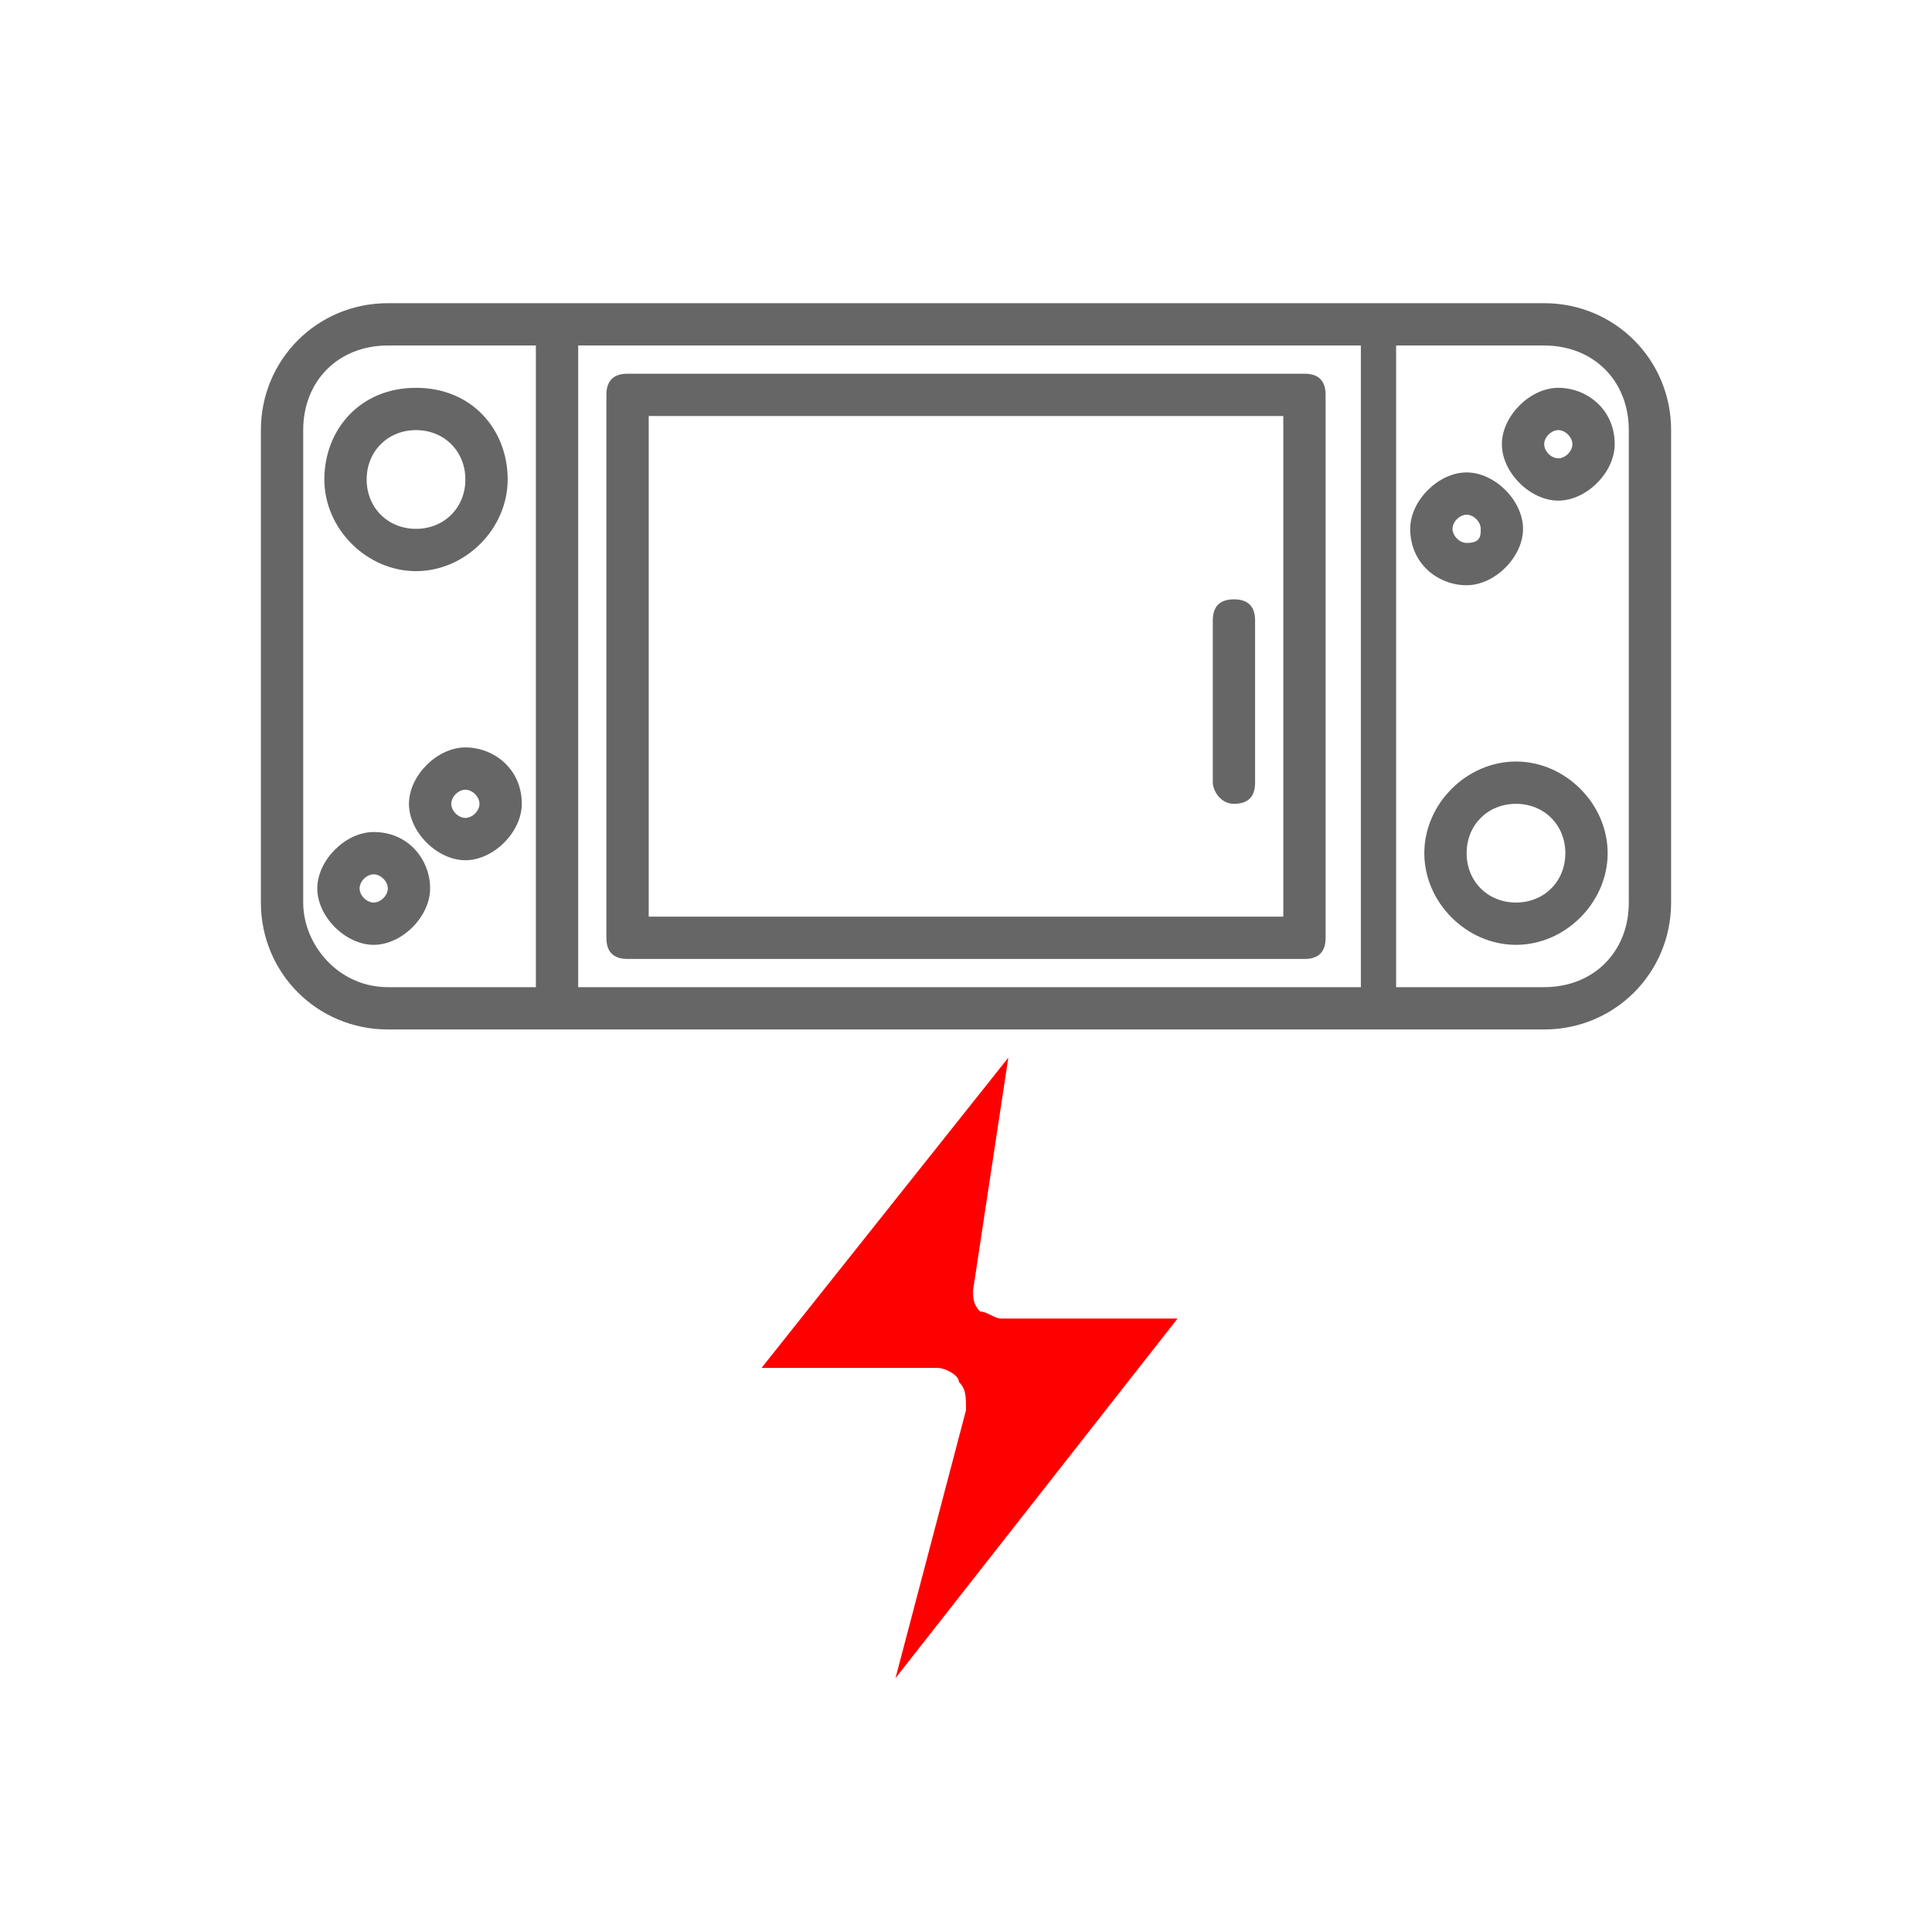
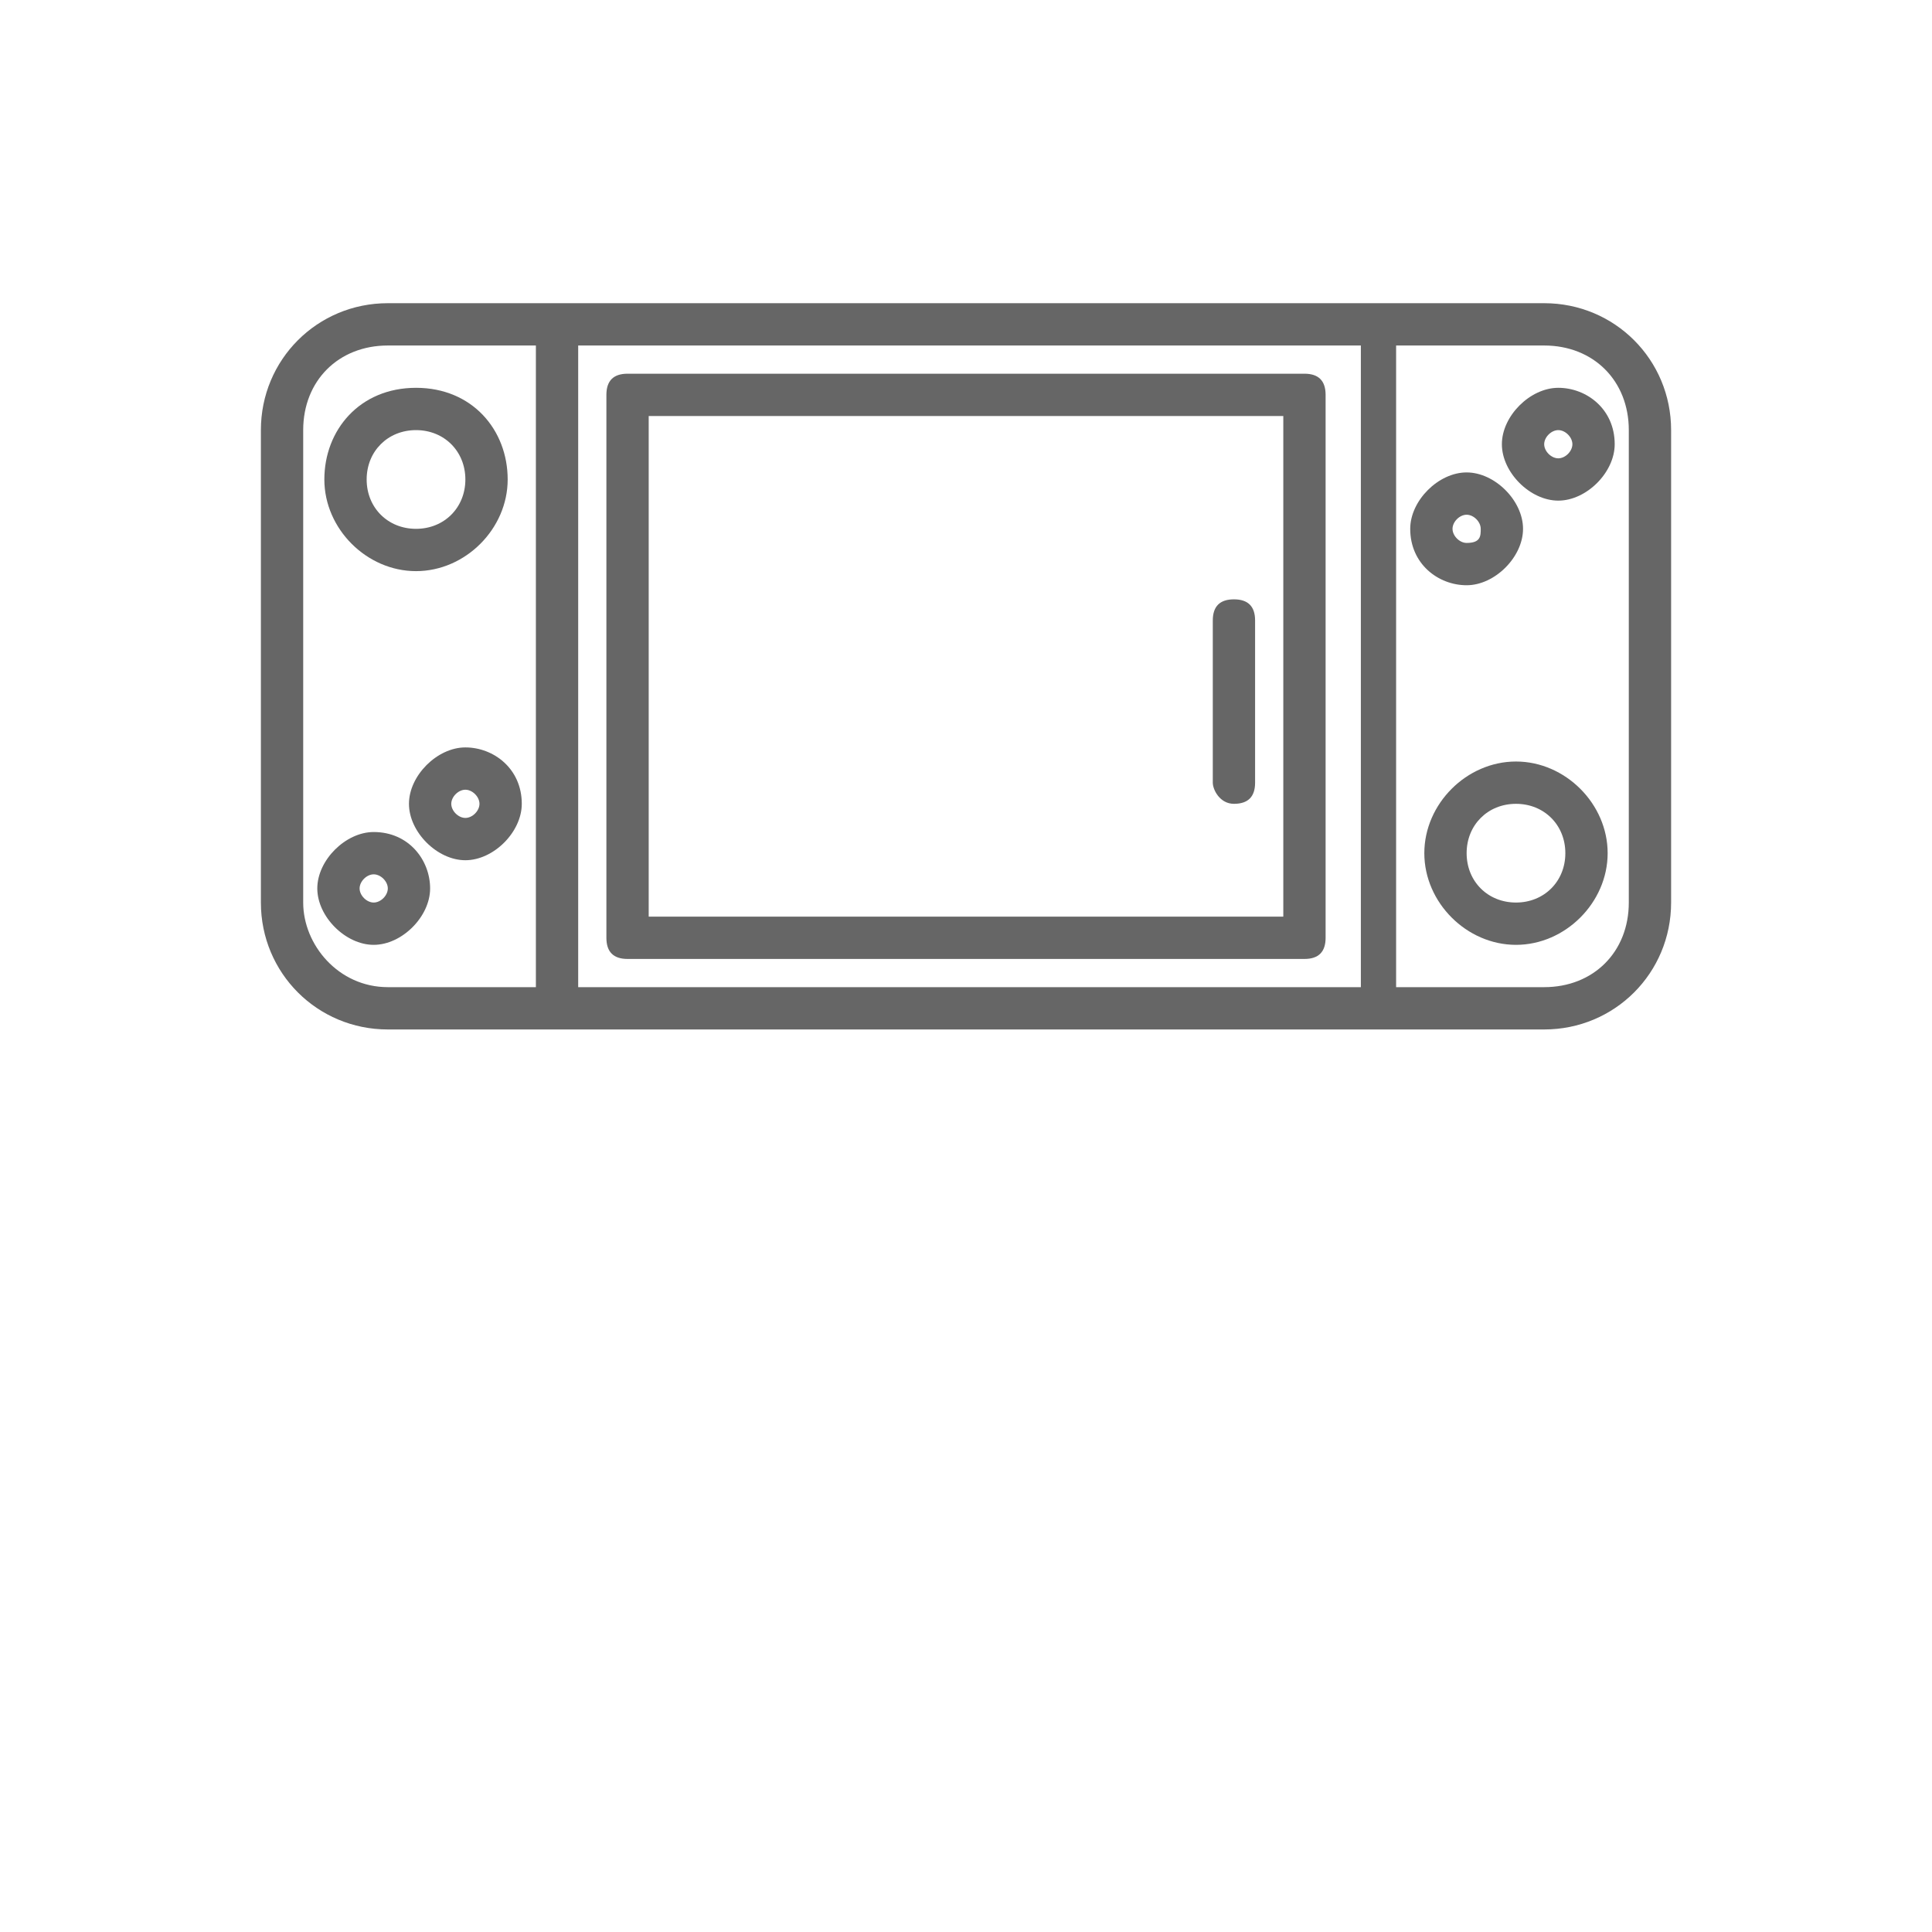
<svg xmlns="http://www.w3.org/2000/svg" version="1.1" id="Capa_1" x="0px" y="0px" viewBox="0 0 27.4 27.4" style="enable-background:new 0 0 27.4 27.4;" xml:space="preserve">
  <style type="text/css">
	.st0{fill:#666666;}
	.st1{fill:#FF0000;}
</style>
  <g>
    <path class="st0" d="M21.9,4.3H5.5c-1,0-1.8,0.8-1.8,1.8v6.7c0,1,0.8,1.8,1.8,1.8h16.4c1,0,1.8-0.8,1.8-1.8V6.1   C23.7,5.1,22.9,4.3,21.9,4.3z M4.3,12.8V6.1c0-0.7,0.5-1.2,1.2-1.2h2.1V14H5.5C4.8,14,4.3,13.4,4.3,12.8z M8.2,14V4.9h11.1V14H8.2z    M23.1,12.8c0,0.7-0.5,1.2-1.2,1.2h-2.1V4.9h2.1c0.7,0,1.2,0.5,1.2,1.2V12.8z" />
    <path class="st0" d="M18.5,5.3H8.9c-0.2,0-0.3,0.1-0.3,0.3c0,0,0,0,0,0v7.7c0,0.2,0.1,0.3,0.3,0.3c0,0,0,0,0,0h9.6   c0.2,0,0.3-0.1,0.3-0.3c0,0,0,0,0,0V5.6C18.8,5.4,18.7,5.3,18.5,5.3C18.5,5.3,18.5,5.3,18.5,5.3z M18.2,13h-9V5.9h9V13z" />
    <path class="st0" d="M17.5,11.4c0.2,0,0.3-0.1,0.3-0.3c0,0,0,0,0,0V8.8c0-0.2-0.1-0.3-0.3-0.3s-0.3,0.1-0.3,0.3v2.3   C17.2,11.2,17.3,11.4,17.5,11.4C17.5,11.4,17.5,11.4,17.5,11.4z" />
    <path class="st0" d="M21.5,10.8c-0.7,0-1.3,0.6-1.3,1.3s0.6,1.3,1.3,1.3s1.3-0.6,1.3-1.3C22.8,11.4,22.2,10.8,21.5,10.8z    M21.5,12.8c-0.4,0-0.7-0.3-0.7-0.7s0.3-0.7,0.7-0.7s0.7,0.3,0.7,0.7C22.2,12.5,21.9,12.8,21.5,12.8z" />
    <path class="st0" d="M22.1,5.5c-0.4,0-0.8,0.4-0.8,0.8s0.4,0.8,0.8,0.8s0.8-0.4,0.8-0.8C22.9,5.8,22.5,5.5,22.1,5.5z M22.1,6.5   c-0.1,0-0.2-0.1-0.2-0.2s0.1-0.2,0.2-0.2s0.2,0.1,0.2,0.2C22.3,6.4,22.2,6.5,22.1,6.5z" />
    <path class="st0" d="M20.8,8.3c0.4,0,0.8-0.4,0.8-0.8s-0.4-0.8-0.8-0.8S20,7.1,20,7.5C20,8,20.4,8.3,20.8,8.3z M20.8,7.3   c0.1,0,0.2,0.1,0.2,0.2S21,7.7,20.8,7.7c-0.1,0-0.2-0.1-0.2-0.2C20.6,7.4,20.7,7.3,20.8,7.3z" />
    <path class="st0" d="M5.9,8.1c0.7,0,1.3-0.6,1.3-1.3S6.7,5.5,5.9,5.5S4.6,6.1,4.6,6.8C4.6,7.5,5.2,8.1,5.9,8.1z M5.9,6.1   c0.4,0,0.7,0.3,0.7,0.7S6.3,7.5,5.9,7.5c-0.4,0-0.7-0.3-0.7-0.7l0,0C5.2,6.4,5.5,6.1,5.9,6.1z" />
    <path class="st0" d="M5.3,11.8c-0.4,0-0.8,0.4-0.8,0.8c0,0.4,0.4,0.8,0.8,0.8s0.8-0.4,0.8-0.8C6.1,12.2,5.8,11.8,5.3,11.8z    M5.3,12.8c-0.1,0-0.2-0.1-0.2-0.2c0-0.1,0.1-0.2,0.2-0.2c0.1,0,0.2,0.1,0.2,0.2C5.5,12.7,5.4,12.8,5.3,12.8z" />
    <path class="st0" d="M6.6,10.6c-0.4,0-0.8,0.4-0.8,0.8s0.4,0.8,0.8,0.8c0.4,0,0.8-0.4,0.8-0.8C7.4,10.9,7,10.6,6.6,10.6z M6.6,11.6   c-0.1,0-0.2-0.1-0.2-0.2s0.1-0.2,0.2-0.2s0.2,0.1,0.2,0.2C6.8,11.5,6.7,11.6,6.6,11.6z" />
  </g>
-   <path class="st1" d="M10.8,19.4h2.5c0.1,0,0.3,0.1,0.3,0.2c0.1,0.1,0.1,0.2,0.1,0.4l-1,3.8l4-5.1h-2.5c-0.1,0-0.2-0.1-0.3-0.1  c-0.1-0.1-0.1-0.2-0.1-0.3l0.5-3.3L10.8,19.4z" />
</svg>